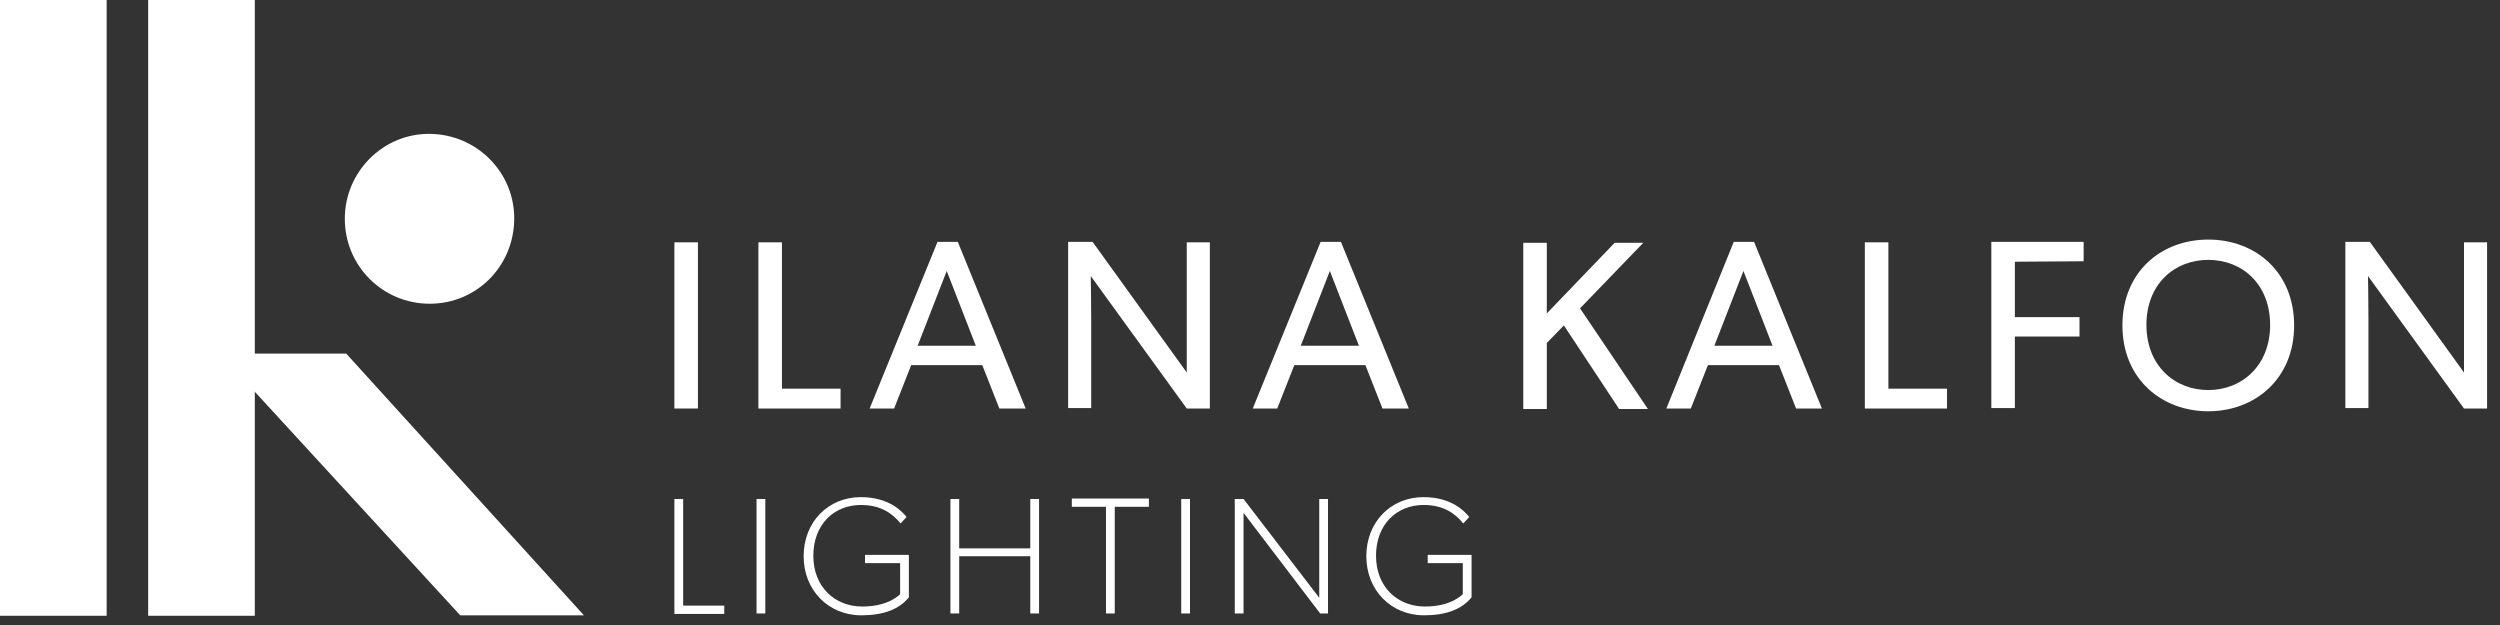
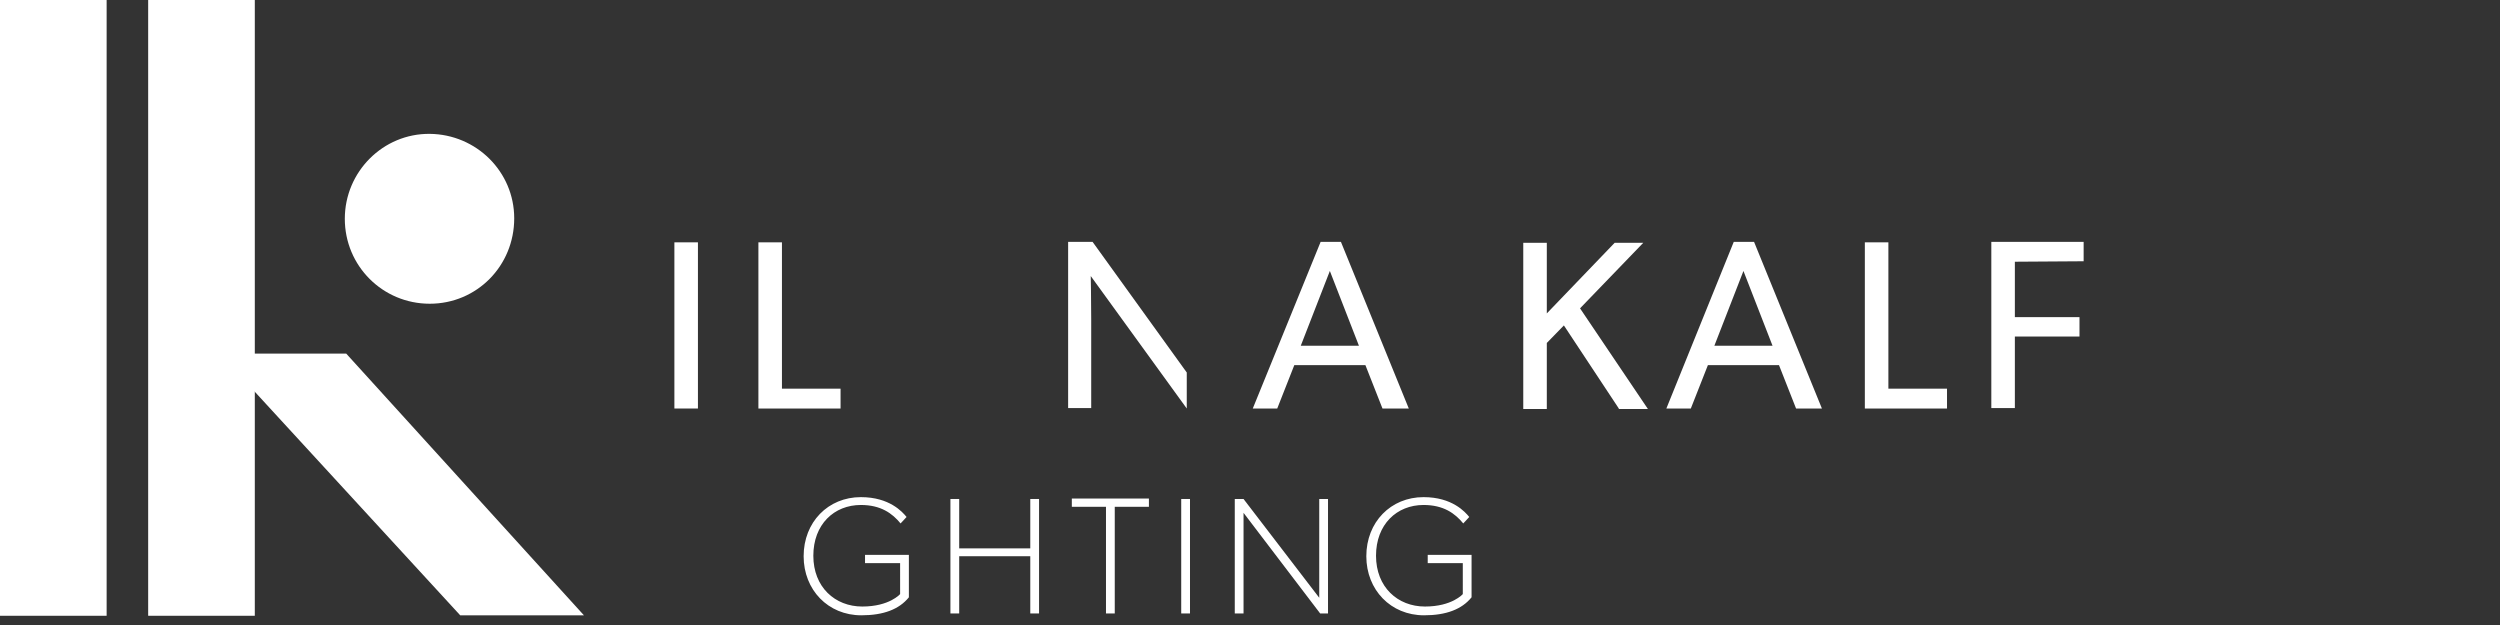
<svg xmlns="http://www.w3.org/2000/svg" id="Layer_1" x="0px" y="0px" viewBox="0 0 541.6 135.5" style="enable-background:new 0 0 541.6 135.5;" xml:space="preserve">
  <rect x="0" y="0" width="541.6" height="135.5" fill="#333333" stroke="none" />
  <style type="text/css">	.st0{fill:#FFFFFF;}</style>
  <g>
    <rect x="0" y="0" class="st0" width="23.1" height="133.4" />
    <path class="st0" d="M74.7,47.4c0-10.2,8.3-18.5,18.4-18.4c10.1,0.1,18.3,8.2,18.3,18.3c0,10.3-8.1,18.5-18.3,18.5  C82.9,65.8,74.7,57.6,74.7,47.4L74.7,47.4z" />
    <rect x="32.1" y="0" class="st0" width="23.1" height="133.4" />
    <polygon class="st0" points="126.5,133.3 99.7,133.3 47.6,76.6 75,76.6  " />
    <g>
      <path class="st0" d="M146.1,88.5v-36h5.1v36H146.1z" />
      <path class="st0" d="M164.3,88.5v-36h5.1v31.7h12.7v4.3H164.3L164.3,88.5z" />
-       <path class="st0" d="M216.5,88.5l-3.7-9.4h-15.4l-3.7,9.4h-5.3l14.7-36.1h4.4l14.7,36.1H216.5L216.5,88.5z M205.1,58.7l-6.3,16.2   h12.6L205.1,58.7L205.1,58.7z" />
-       <path class="st0" d="M257.1,88.5l-20.8-28.7c0,0,0.1,4.9,0.1,9.5v19.1h-5v-36h5.3l20.4,28.3c0,0,0-4.4,0-9.2v-19h5v36H257.1   L257.1,88.5z" />
+       <path class="st0" d="M257.1,88.5l-20.8-28.7c0,0,0.1,4.9,0.1,9.5v19.1h-5v-36h5.3l20.4,28.3c0,0,0-4.4,0-9.2v-19h5H257.1   L257.1,88.5z" />
      <path class="st0" d="M299.5,88.5l-3.7-9.4h-15.4l-3.7,9.4h-5.3l14.7-36.1h4.4l14.7,36.1H299.5L299.5,88.5z M288.1,58.7l-6.3,16.2   h12.6L288.1,58.7L288.1,58.7z" />
      <path class="st0" d="M350.7,88.5l-11.9-18l-3.7,3.8v14.3H330v-36h5.1v15.3l14.7-15.3h6.2l-13.7,14.2L357,88.6h-6.3V88.5z" />
      <path class="st0" d="M389.1,88.5l-3.7-9.4H370l-3.7,9.4H361l14.6-36.1h4.4l14.7,36.1L389.1,88.5L389.1,88.5z M377.7,58.7   l-6.3,16.2H384L377.7,58.7L377.7,58.7z" />
      <path class="st0" d="M404,88.5v-36h5.1v31.7h12.7v4.3H404L404,88.5z" />
      <path class="st0" d="M436.5,56.7v12h14v4.2h-14v15.5h-5.1v-36h20v4.2L436.5,56.7L436.5,56.7z" />
-       <path class="st0" d="M478.4,89.1c-10.1,0-18.6-7-18.6-18.6s8.4-18.6,18.6-18.6s18.6,7,18.6,18.6S488.5,89.1,478.4,89.1L478.4,89.1   z M478.4,56.3c-7.4,0-13.4,5.3-13.4,14.1s6.1,14.1,13.4,14.1s13.4-5.3,13.4-14.1S485.8,56.3,478.4,56.3z" />
-       <path class="st0" d="M533.8,88.5L513,59.8c0,0,0.1,4.9,0.1,9.5v19.1h-5v-36h5.3l20.4,28.3c0,0,0-4.4,0-9.2v-19h5v36H533.8   L533.8,88.5z" />
-       <path class="st0" d="M146.1,132.9v-24.8h1.9v23.1h8.9v1.8h-10.8V132.9z" />
-       <path class="st0" d="M163.9,132.9v-24.8h1.9v24.8H163.9z" />
      <path class="st0" d="M186.6,133.3c-7.2,0-12.5-5.5-12.5-12.8c0-7.4,5.3-12.8,12.4-12.8c6.2,0,9,3.2,9.9,4.3l-1.3,1.4   c-1.8-2.2-4.3-4-8.6-4c-5.8,0-10.3,4.2-10.3,11c0,6.8,4.7,11,10.6,11c5.9,0,8.2-2.7,8.2-2.7V122h-7.6v-1.8h9.5v9.2   C194.8,132,191.4,133.3,186.6,133.3L186.6,133.3z" />
      <path class="st0" d="M223.2,132.9v-12.4h-15.4v12.4h-1.9v-24.8h1.9v10.7h15.4v-10.7h1.9v24.8H223.2z" />
      <path class="st0" d="M241.5,109.8v23.1h-1.9v-23.1h-7.4V108h16.7v1.8H241.5L241.5,109.8z" />
      <path class="st0" d="M255.9,132.9v-24.8h1.9v24.8H255.9z" />
      <path class="st0" d="M286,132.9l-16.6-21.8v21.8h-1.9v-24.8h1.9l16.4,21.4v-21.4h1.9v24.8L286,132.9L286,132.9z" />
      <path class="st0" d="M308.5,133.3c-7.2,0-12.5-5.5-12.5-12.8c0-7.4,5.3-12.8,12.4-12.8c6.2,0,9,3.2,9.9,4.3l-1.3,1.4   c-1.8-2.2-4.3-4-8.6-4c-5.8,0-10.3,4.2-10.3,11c0,6.8,4.7,11,10.6,11s8.2-2.7,8.2-2.7V122h-7.6v-1.8h9.5v9.2   C316.7,132,313.3,133.3,308.5,133.3L308.5,133.3z" />
    </g>
  </g>
</svg>